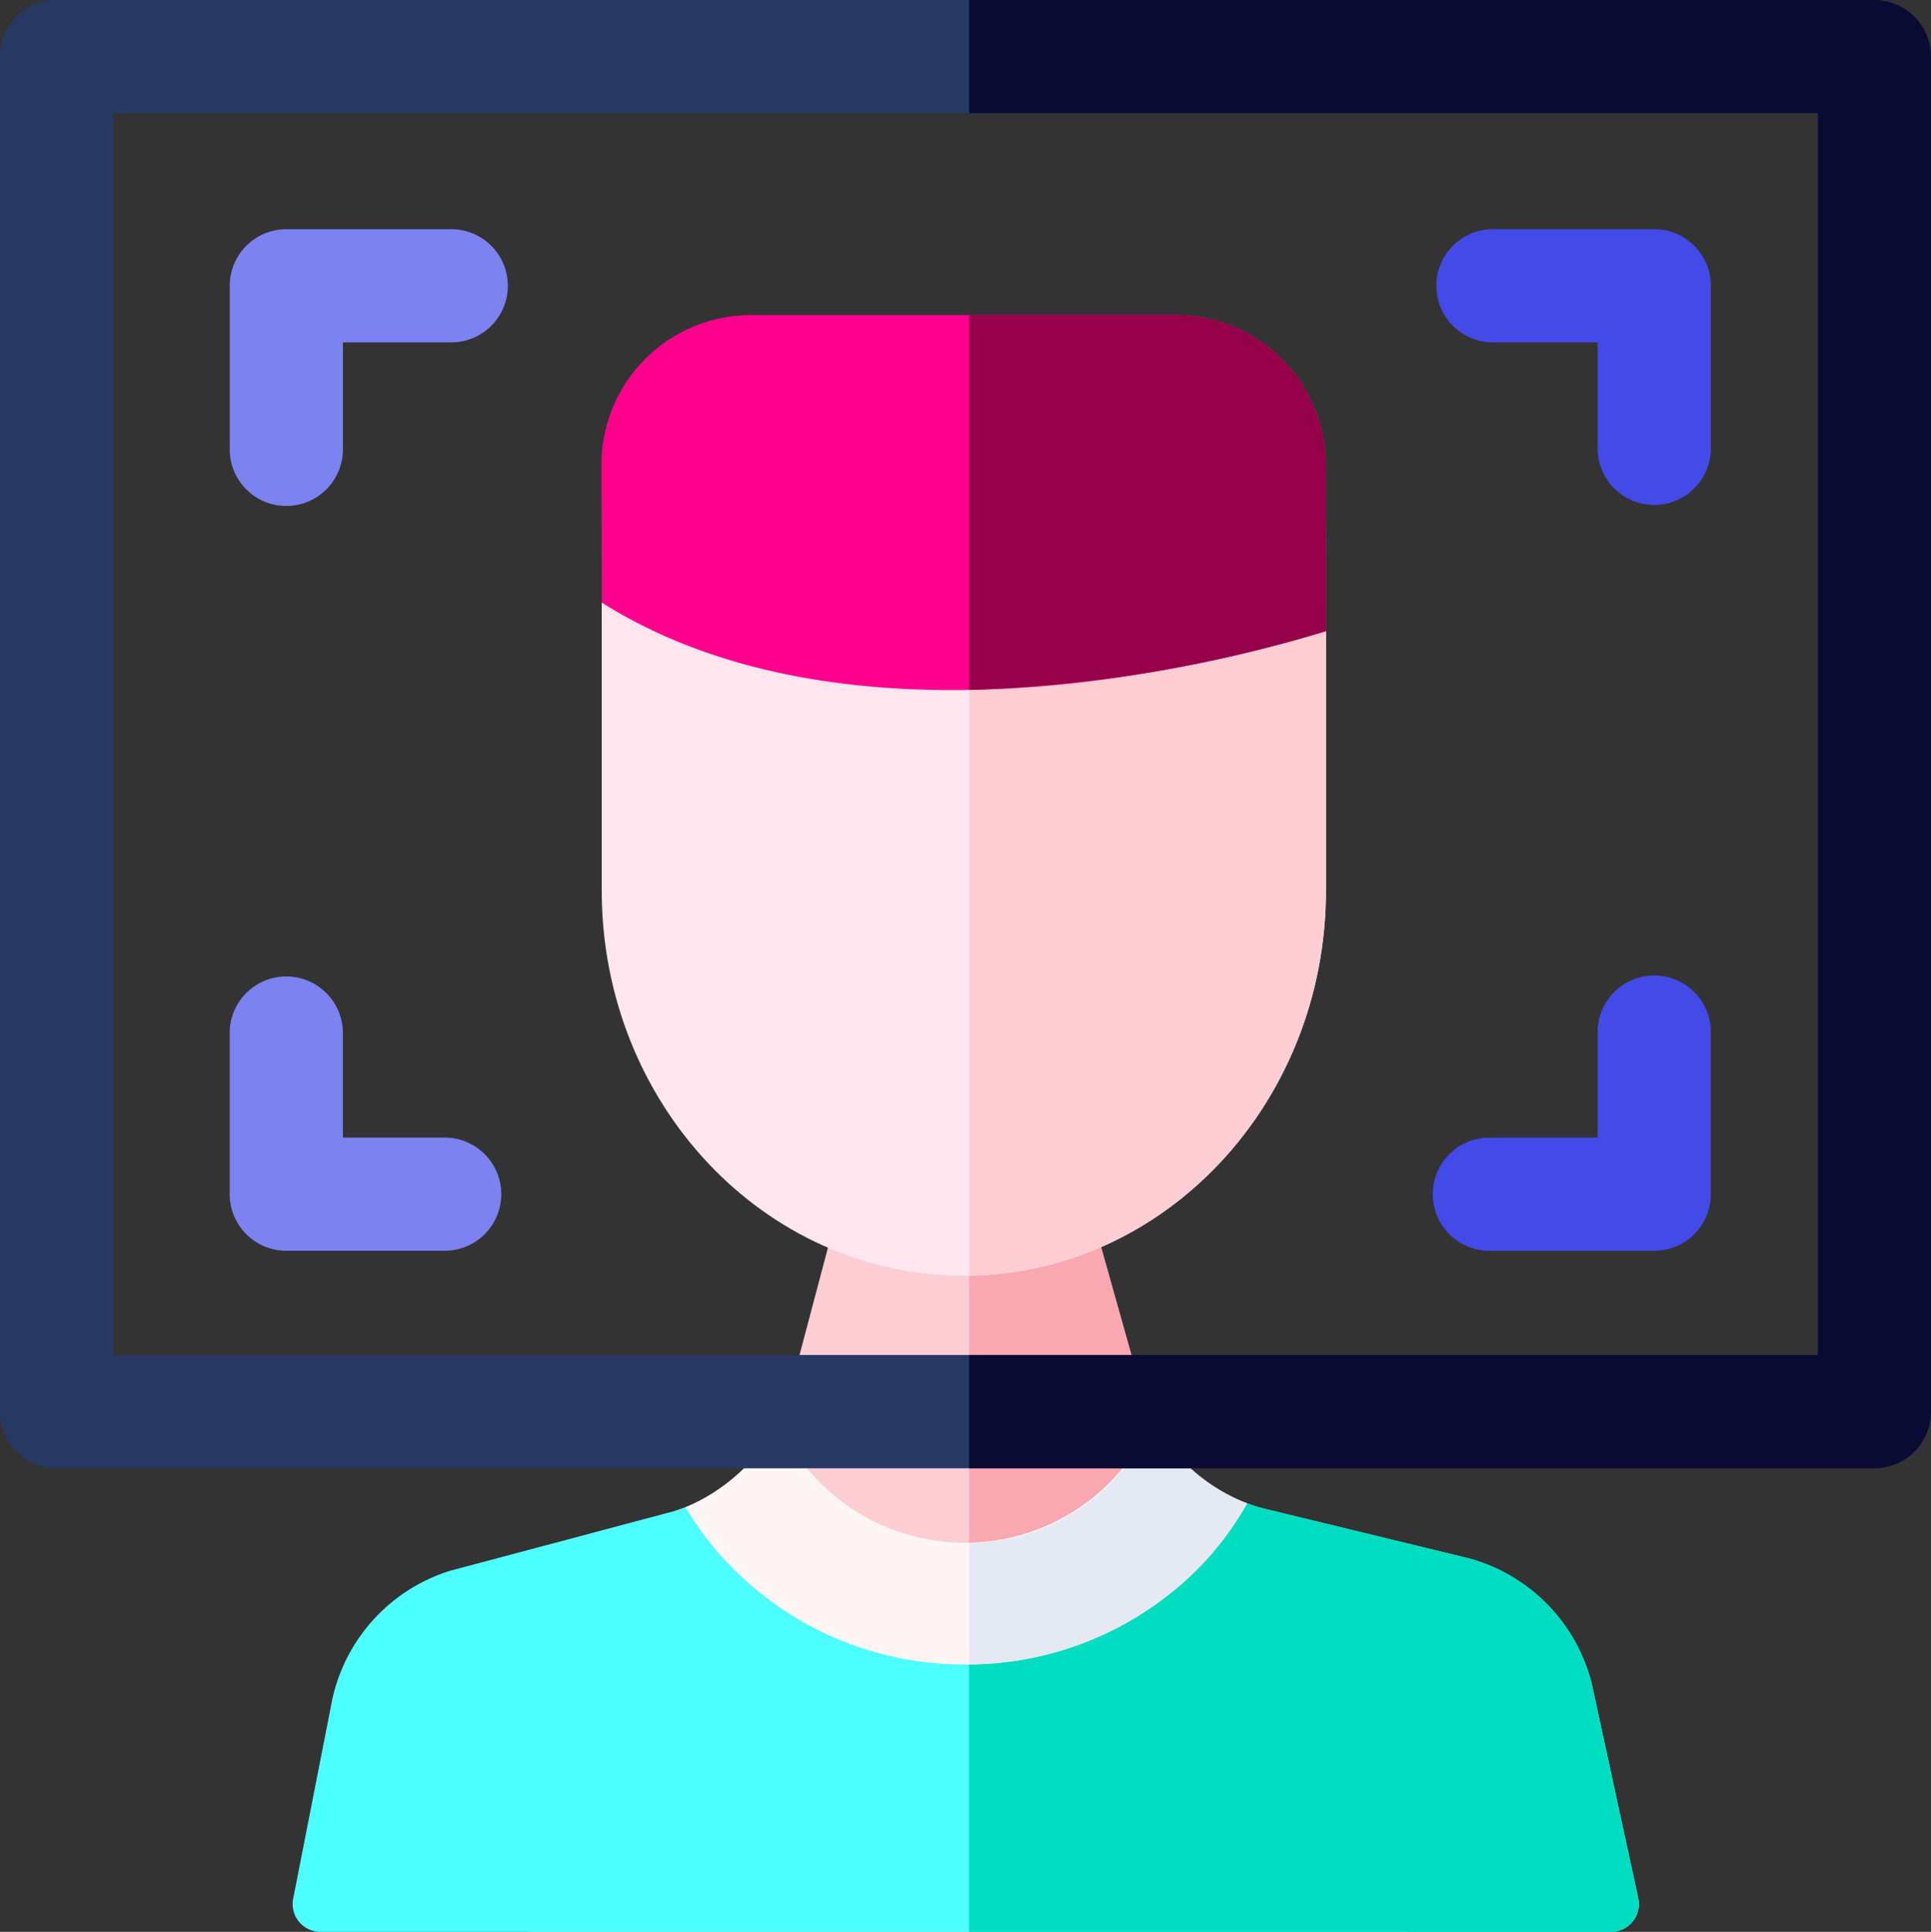
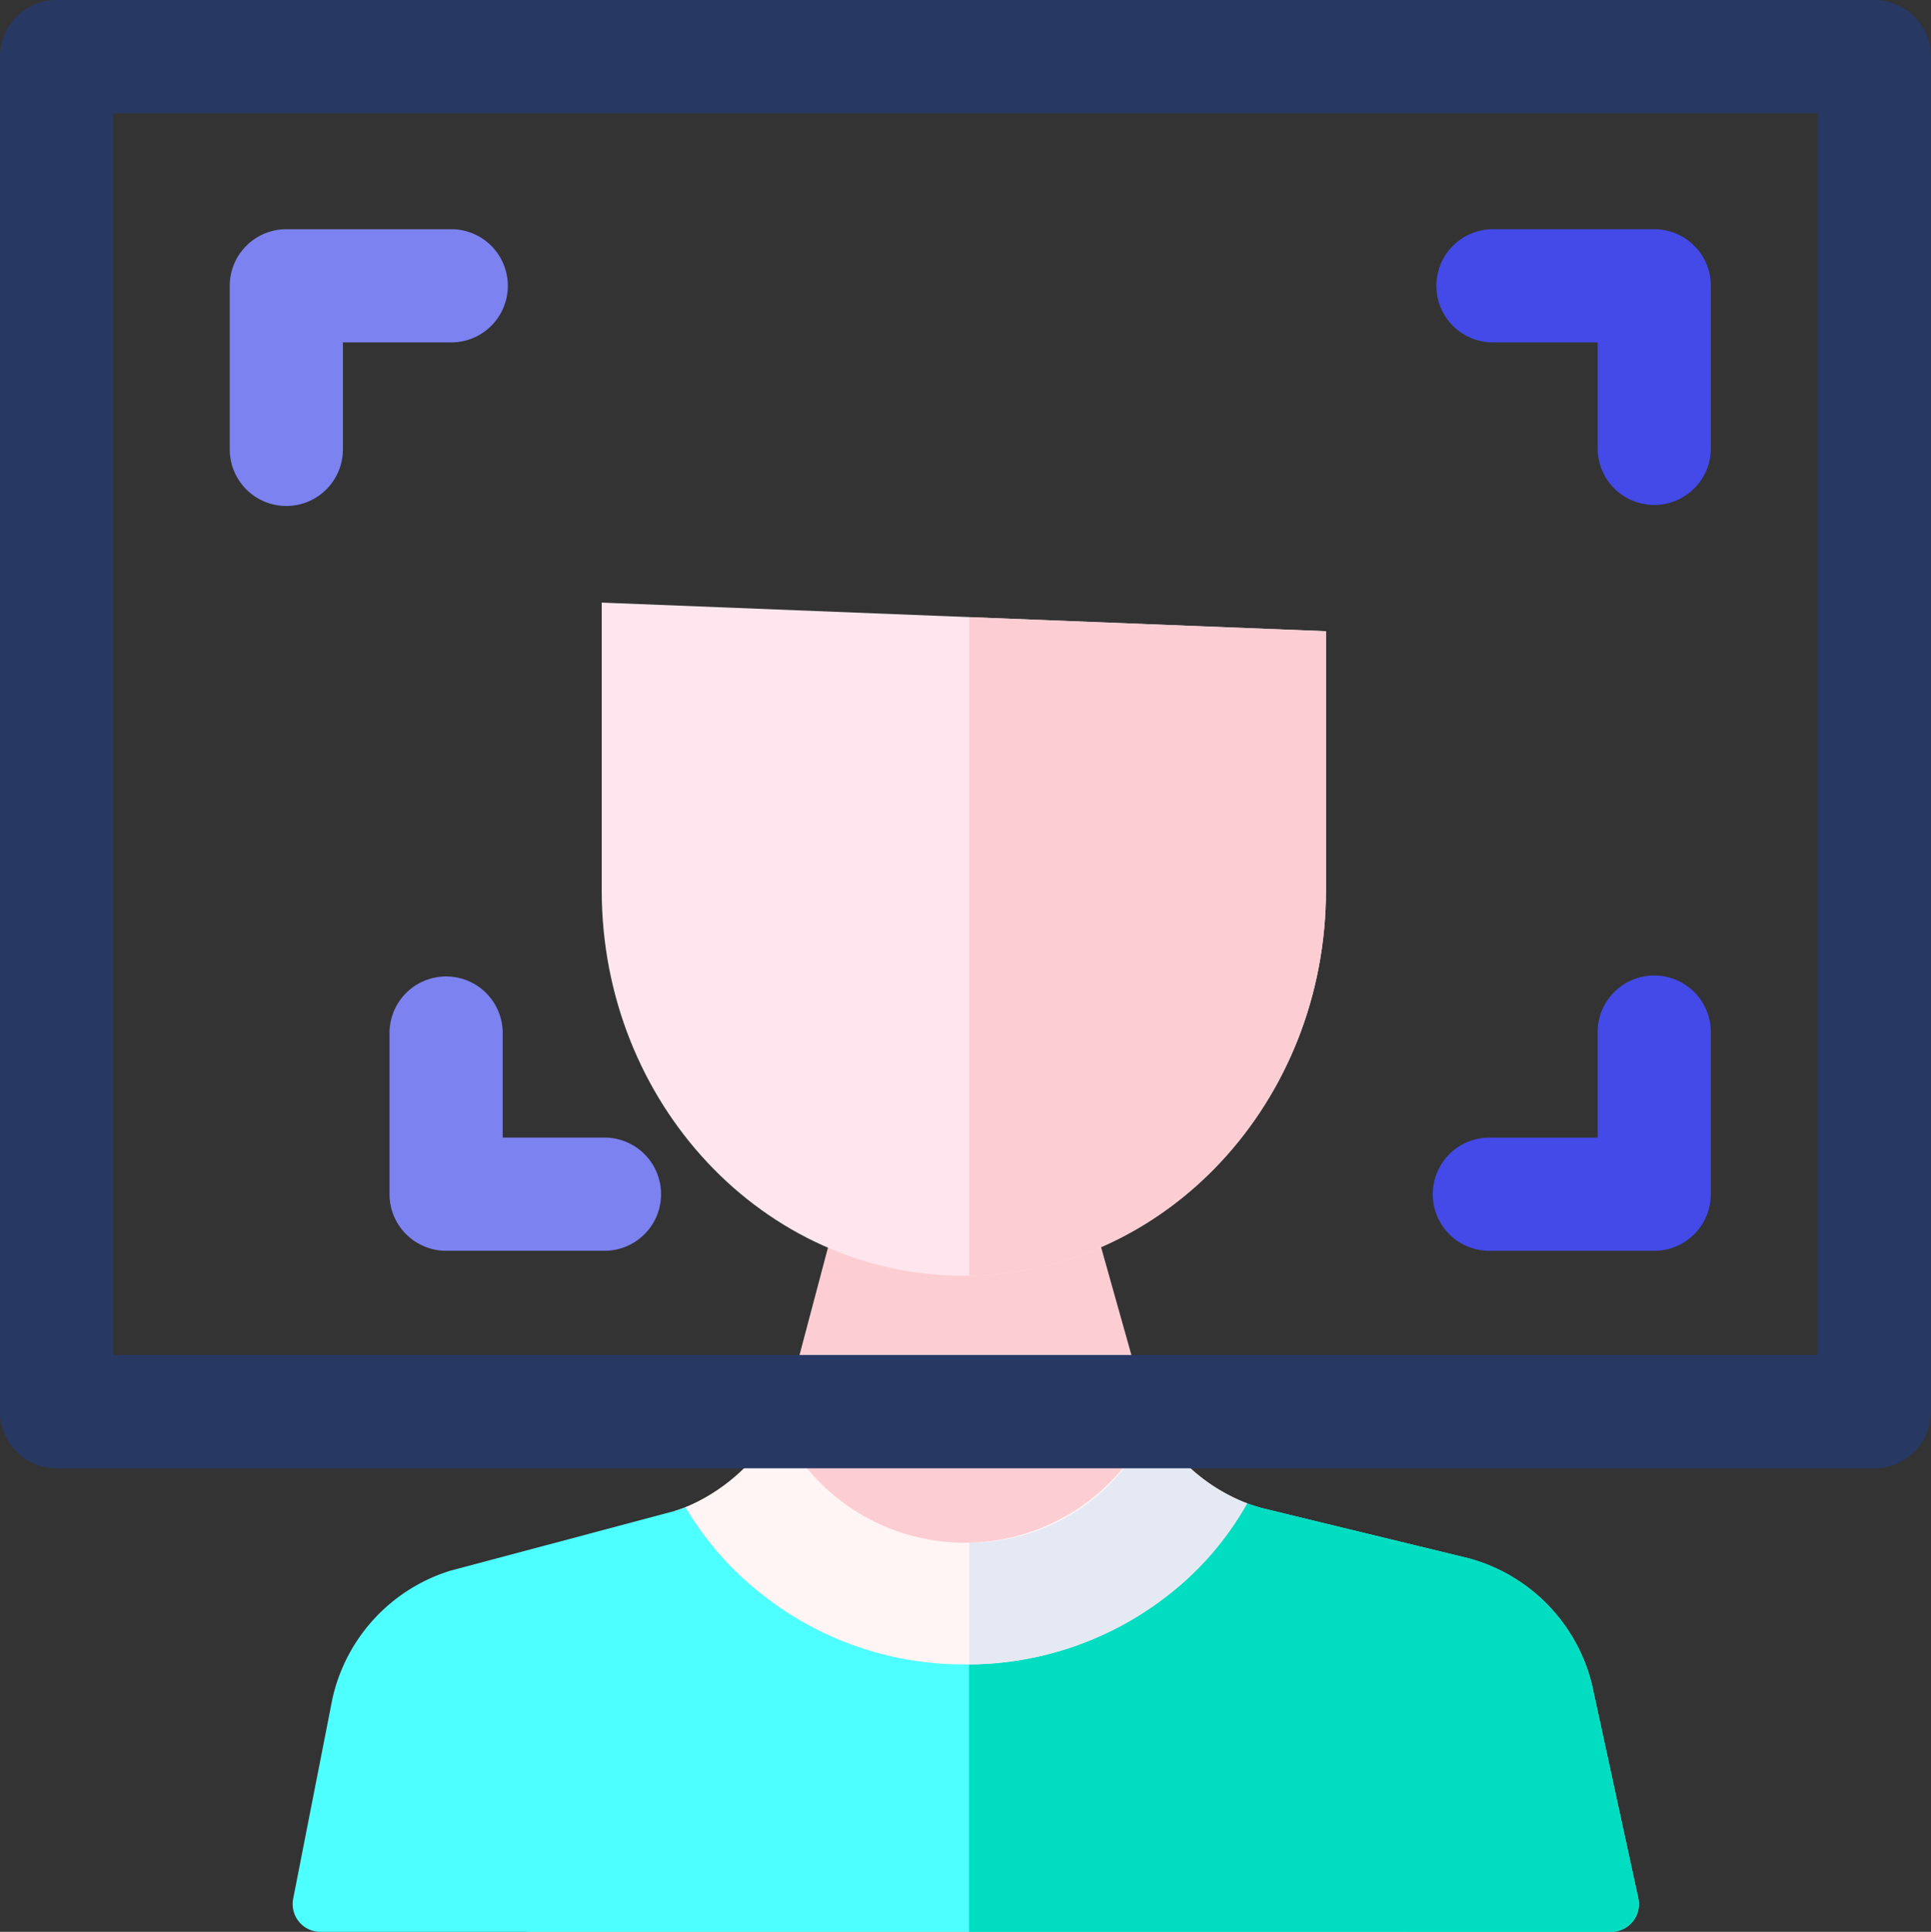
<svg xmlns="http://www.w3.org/2000/svg" width="51.953" height="51.969" viewBox="0 0 51.953 51.969">
  <rect x="0" y="0" width="51.953" height="51.969" fill="#333333" stroke="none" />
  <defs>
    <style>
            .cls-1{fill:#fcced3}.cls-5{fill:#7c82ef}.cls-6{fill:#434ae7}
        </style>
  </defs>
  <g id="face-scan" transform="translate(-0.08)">
    <path id="Path_5402" d="M158.461 330.148l-1.241-5.716a4.668 4.668 0 0 0-3.314-3.408l-.785-1.449c-1.475-.4-1.862-1.4-2.375-2.841l-1.269-4.513-6.688-1.589-1.621 6.117a4.669 4.669 0 0 1-3.038 3l-.383 1.611a4.668 4.668 0 0 0-3.161 3.45l-1.05 5.352a.748.748 0 0 0 .73.909h23.468a.748.748 0 0 0 .727-.924z" class="cls-1" transform="translate(-119.894 -279.102)" />
-     <path id="Path_5403" fill="#f9a7b0" d="M268.133 331.284a4.669 4.669 0 0 0-3.314-3.408l-.785-1.449c-1.475-.4-1.862-1.4-2.375-2.841l-1.269-4.513-3.43-.815v19.665h11.687a.748.748 0 0 0 .727-.924z" transform="translate(-230.806 -285.954)" />
    <path id="Path_5404" fill="#ffe6ee" d="M159.572 159.709v7.739c0 5.727 4.362 10.37 9.743 10.37s9.743-4.643 9.743-10.37v-6.97z" transform="translate(-143.303 -143.498)" />
    <path id="Path_5405" fill="#4dffff" d="M112.611 403.191a4.669 4.669 0 0 0-3.314-3.408l-5.573-1.354q-.2-.055-.394-.126c-.351-.13-.793.661-1.1.454l-3.6 2.319h-4.136l-4.467-2.012c-.39.329-1.321-.844-1.806-.656q-.141.055-.287.1l-6.054 1.612a4.668 4.668 0 0 0-3.161 3.45l-1.05 5.352a.748.748 0 0 0 .73.909h34.725a.748.748 0 0 0 .727-.924z" transform="translate(-69.698 -357.861)" />
    <g id="Group_7821" transform="translate(6.261 6.166)">
      <path id="Path_5406" d="M62.495 68.191a1.523 1.523 0 0 1-1.523-1.523v-4.4a1.523 1.523 0 0 1 1.523-1.523h4.475a1.523 1.523 0 0 1 0 3.045h-2.953v2.878a1.523 1.523 0 0 1-1.522 1.523z" class="cls-5" transform="translate(-60.972 -60.745)" />
    </g>
    <g id="Group_7822" transform="translate(6.261 26.23)">
-       <path id="Path_5407" d="M66.794 265.838h-4.3a1.523 1.523 0 0 1-1.523-1.523v-4.373a1.523 1.523 0 0 1 3.045 0v2.851h2.777a1.523 1.523 0 0 1 0 3.045z" class="cls-5" transform="translate(-60.972 -258.42)" />
+       <path id="Path_5407" d="M66.794 265.838a1.523 1.523 0 0 1-1.523-1.523v-4.373a1.523 1.523 0 0 1 3.045 0v2.851h2.777a1.523 1.523 0 0 1 0 3.045z" class="cls-5" transform="translate(-60.972 -258.42)" />
    </g>
    <g id="Group_7825" transform="translate(38.59 6.166)">
      <g id="Group_7823" transform="translate(0 20.037)">
        <path id="Path_5408" d="M385.483 265.593h-4.475a1.523 1.523 0 0 1 0-3.045h2.952v-2.878a1.523 1.523 0 0 1 3.045 0v4.4a1.523 1.523 0 0 1-1.522 1.523z" class="cls-6" transform="translate(-379.486 -258.147)" />
      </g>
      <g id="Group_7824" transform="translate(0.175)">
        <path id="Path_5409" d="M387.035 68.163a1.523 1.523 0 0 1-1.523-1.523v-2.85h-2.777a1.523 1.523 0 1 1 0-3.045h4.3a1.523 1.523 0 0 1 1.523 1.523v4.373a1.523 1.523 0 0 1-1.523 1.522z" class="cls-6" transform="translate(-381.213 -60.745)" />
      </g>
    </g>
    <path id="Path_5410" fill="#00ddc1" d="M273.718 403.191a4.669 4.669 0 0 0-3.314-3.408l-5.573-1.354q-.2-.055-.394-.126c-.351-.13-.793.661-1.1.454l-3.6 2.319h-2.78v8.754h17.273a.748.748 0 0 0 .727-.924z" transform="translate(-230.805 -357.861)" />
    <path id="Path_5411" d="M256.96 181.289c5.316-.081 9.6-4.691 9.6-10.368v-6.97l-9.6-.379z" class="cls-1" transform="translate(-230.806 -146.969)" />
-     <path id="Path_5412" fill="#ff008d" d="M178.977 87.515a4.029 4.029 0 0 0-4.029-4.024h-11.424a4.029 4.029 0 0 0-4.029 4.04l.008 2.97v.726c6.588 4.151 16.269 1.749 19.487.769v-.53z" transform="translate(-143.234 -75.017)" />
-     <path id="Path_5413" fill="#950049" d="M262.519 83.491h-5.559v10.086a36.6 36.6 0 0 0 9.6-1.581v-.53l-.013-3.952a4.029 4.029 0 0 0-4.028-4.023z" transform="translate(-230.806 -75.017)" />
    <path id="Path_5414" fill="#fff5f5" d="M189.3 382.77a8.751 8.751 0 0 0 5.41-1.819 8.242 8.242 0 0 0 2.184-2.514 4.856 4.856 0 0 1-2.542-2.259 5.5 5.5 0 0 1-10.065.076 5.064 5.064 0 0 1-2.5 2.289 8.409 8.409 0 0 0 2.169 2.428 8.708 8.708 0 0 0 5.344 1.799z" transform="translate(-163.264 -337.995)" />
    <path id="Path_5415" fill="#e5e9f3" d="M261.9 376.2a5.317 5.317 0 0 1-4.936 3.315v3.276a8.741 8.741 0 0 0 5.294-1.817 8.242 8.242 0 0 0 2.184-2.514 4.856 4.856 0 0 1-2.542-2.26z" transform="translate(-230.807 -338.016)" />
    <g id="Group_7826" transform="translate(0.08)">
      <path id="Path_5416" fill="#273863" d="M50.51 39.5H1.6a1.523 1.523 0 0 1-1.52-1.525V1.523A1.523 1.523 0 0 1 1.6 0h48.91a1.523 1.523 0 0 1 1.523 1.523v36.452A1.523 1.523 0 0 1 50.51 39.5zM3.125 36.452h45.862V3.045H3.125z" transform="translate(-0.08)" />
    </g>
-     <path id="Path_5417" fill="#0a0a33" d="M281.316 0H256.96v3.045h22.834v33.407H256.96V39.5h24.356a1.523 1.523 0 0 0 1.523-1.523V1.523A1.523 1.523 0 0 0 281.316 0z" transform="translate(-230.806)" />
  </g>
</svg>